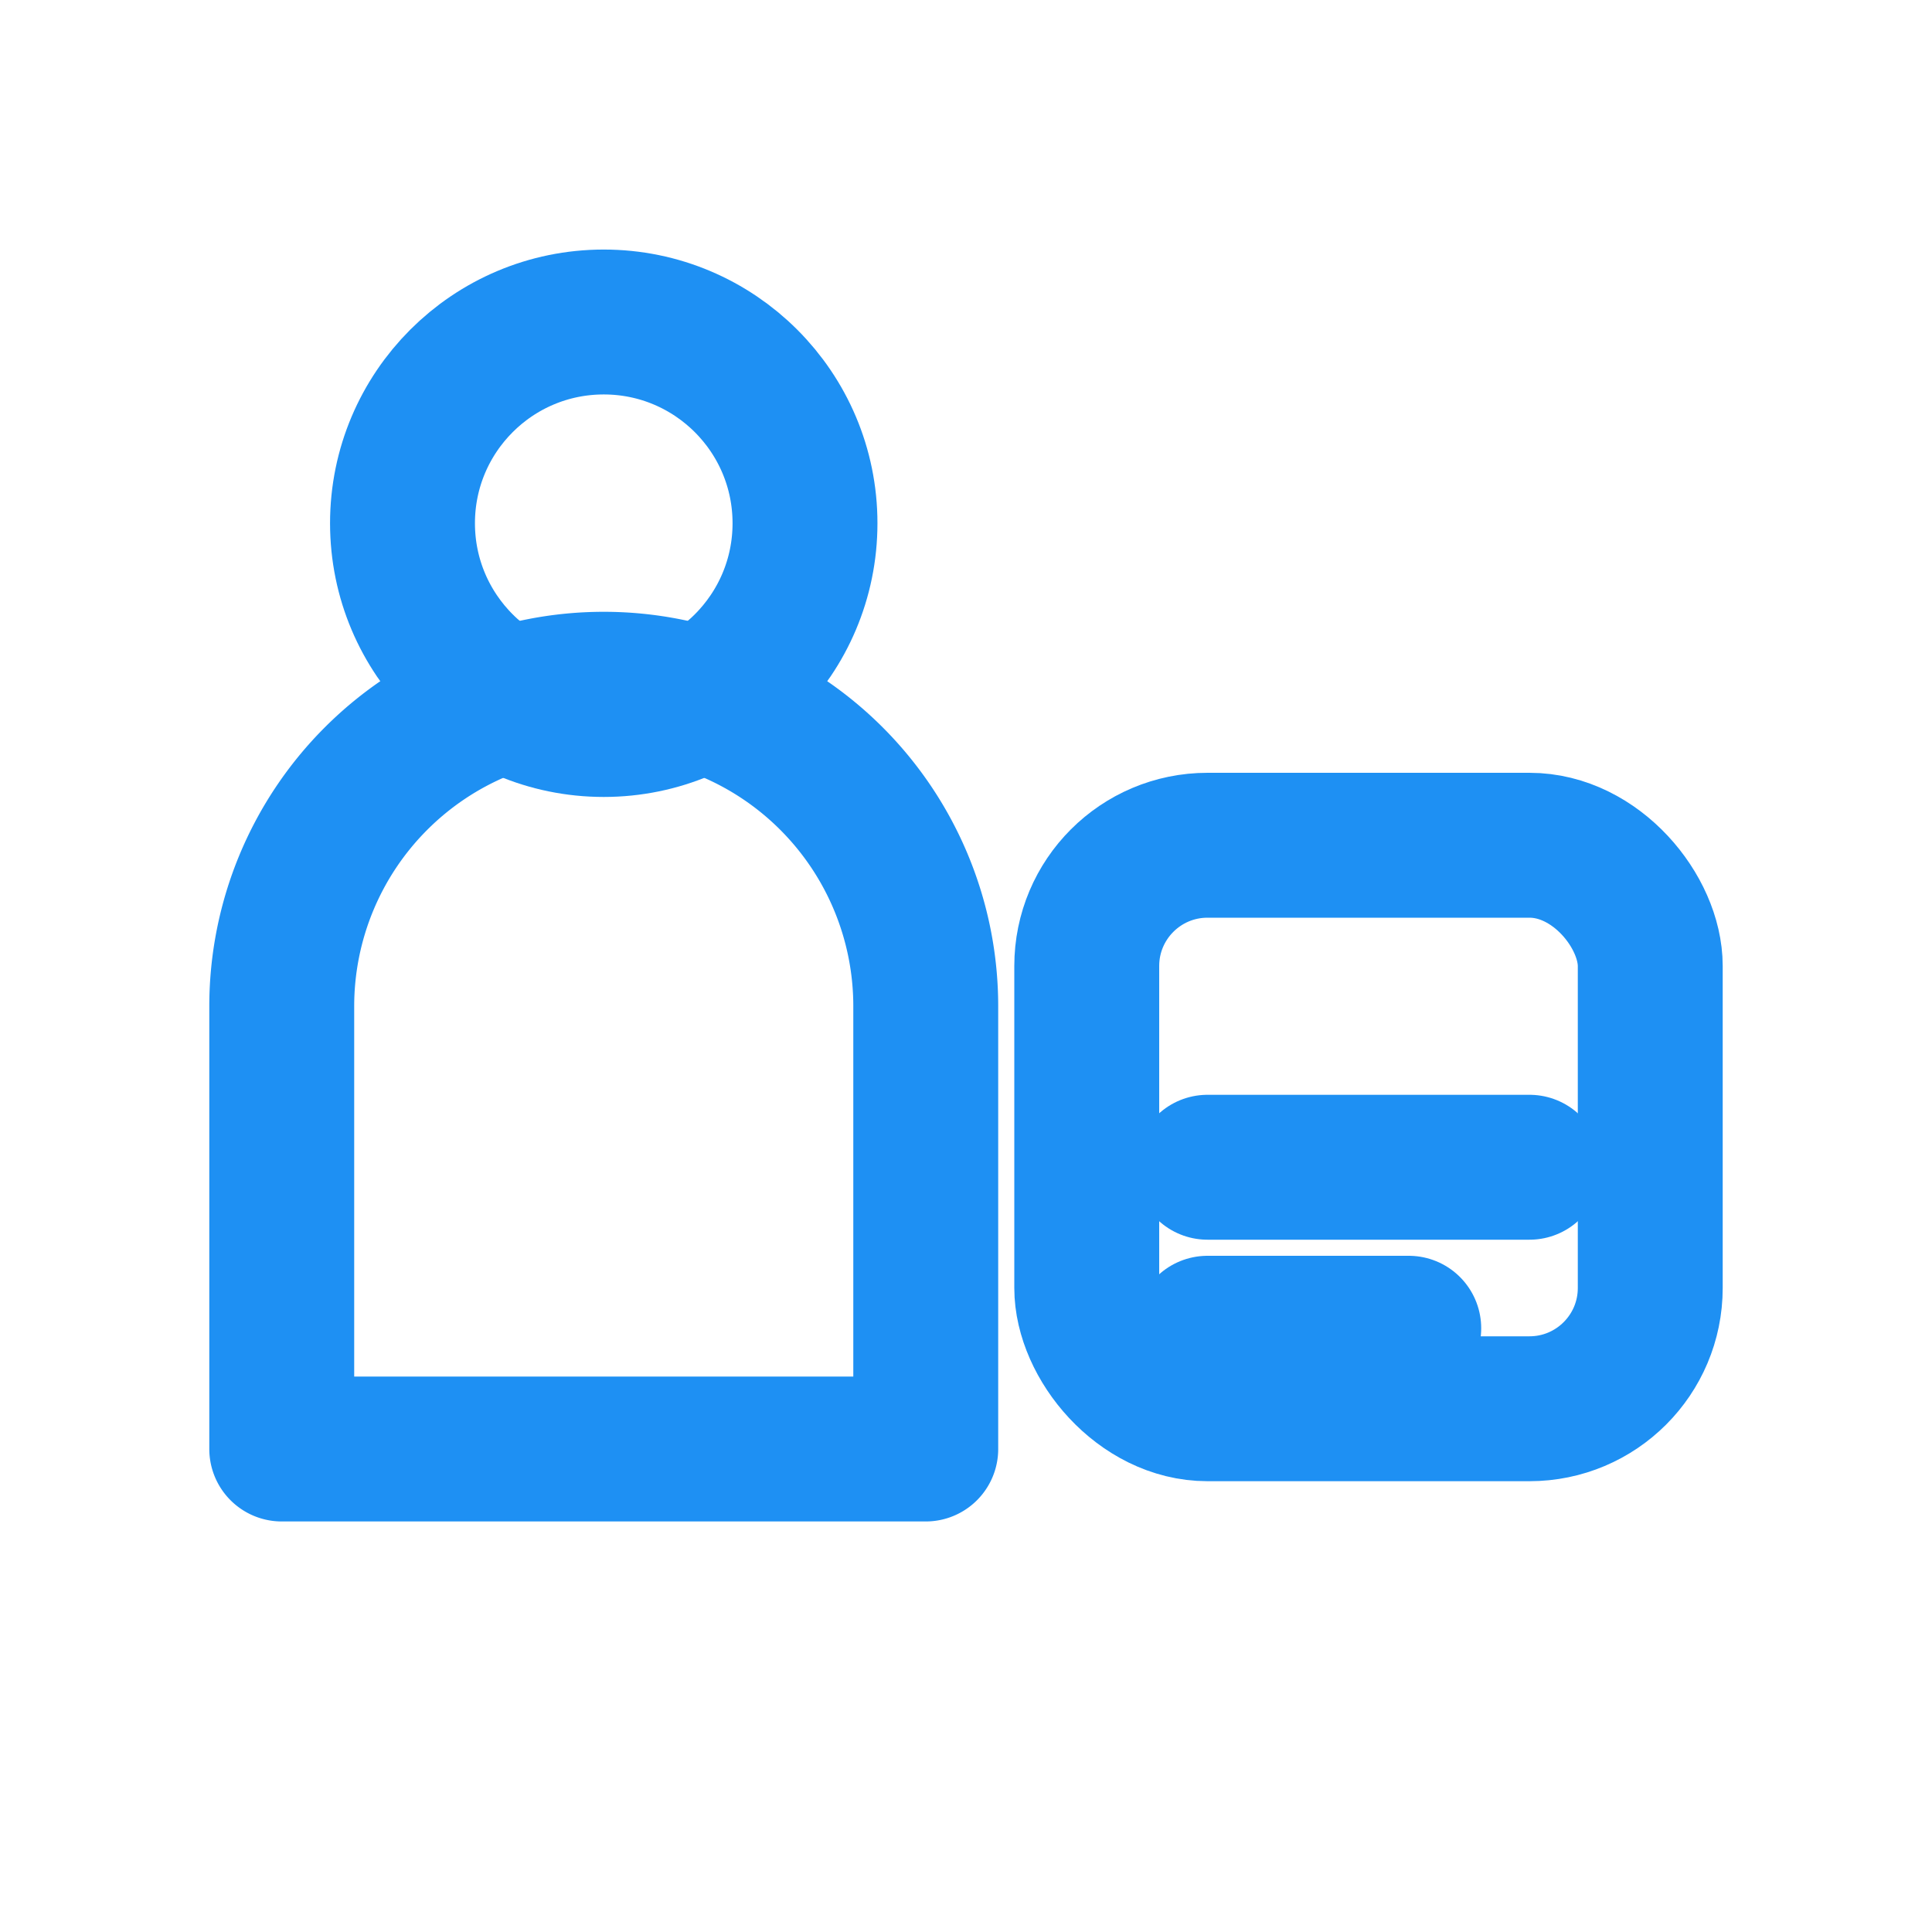
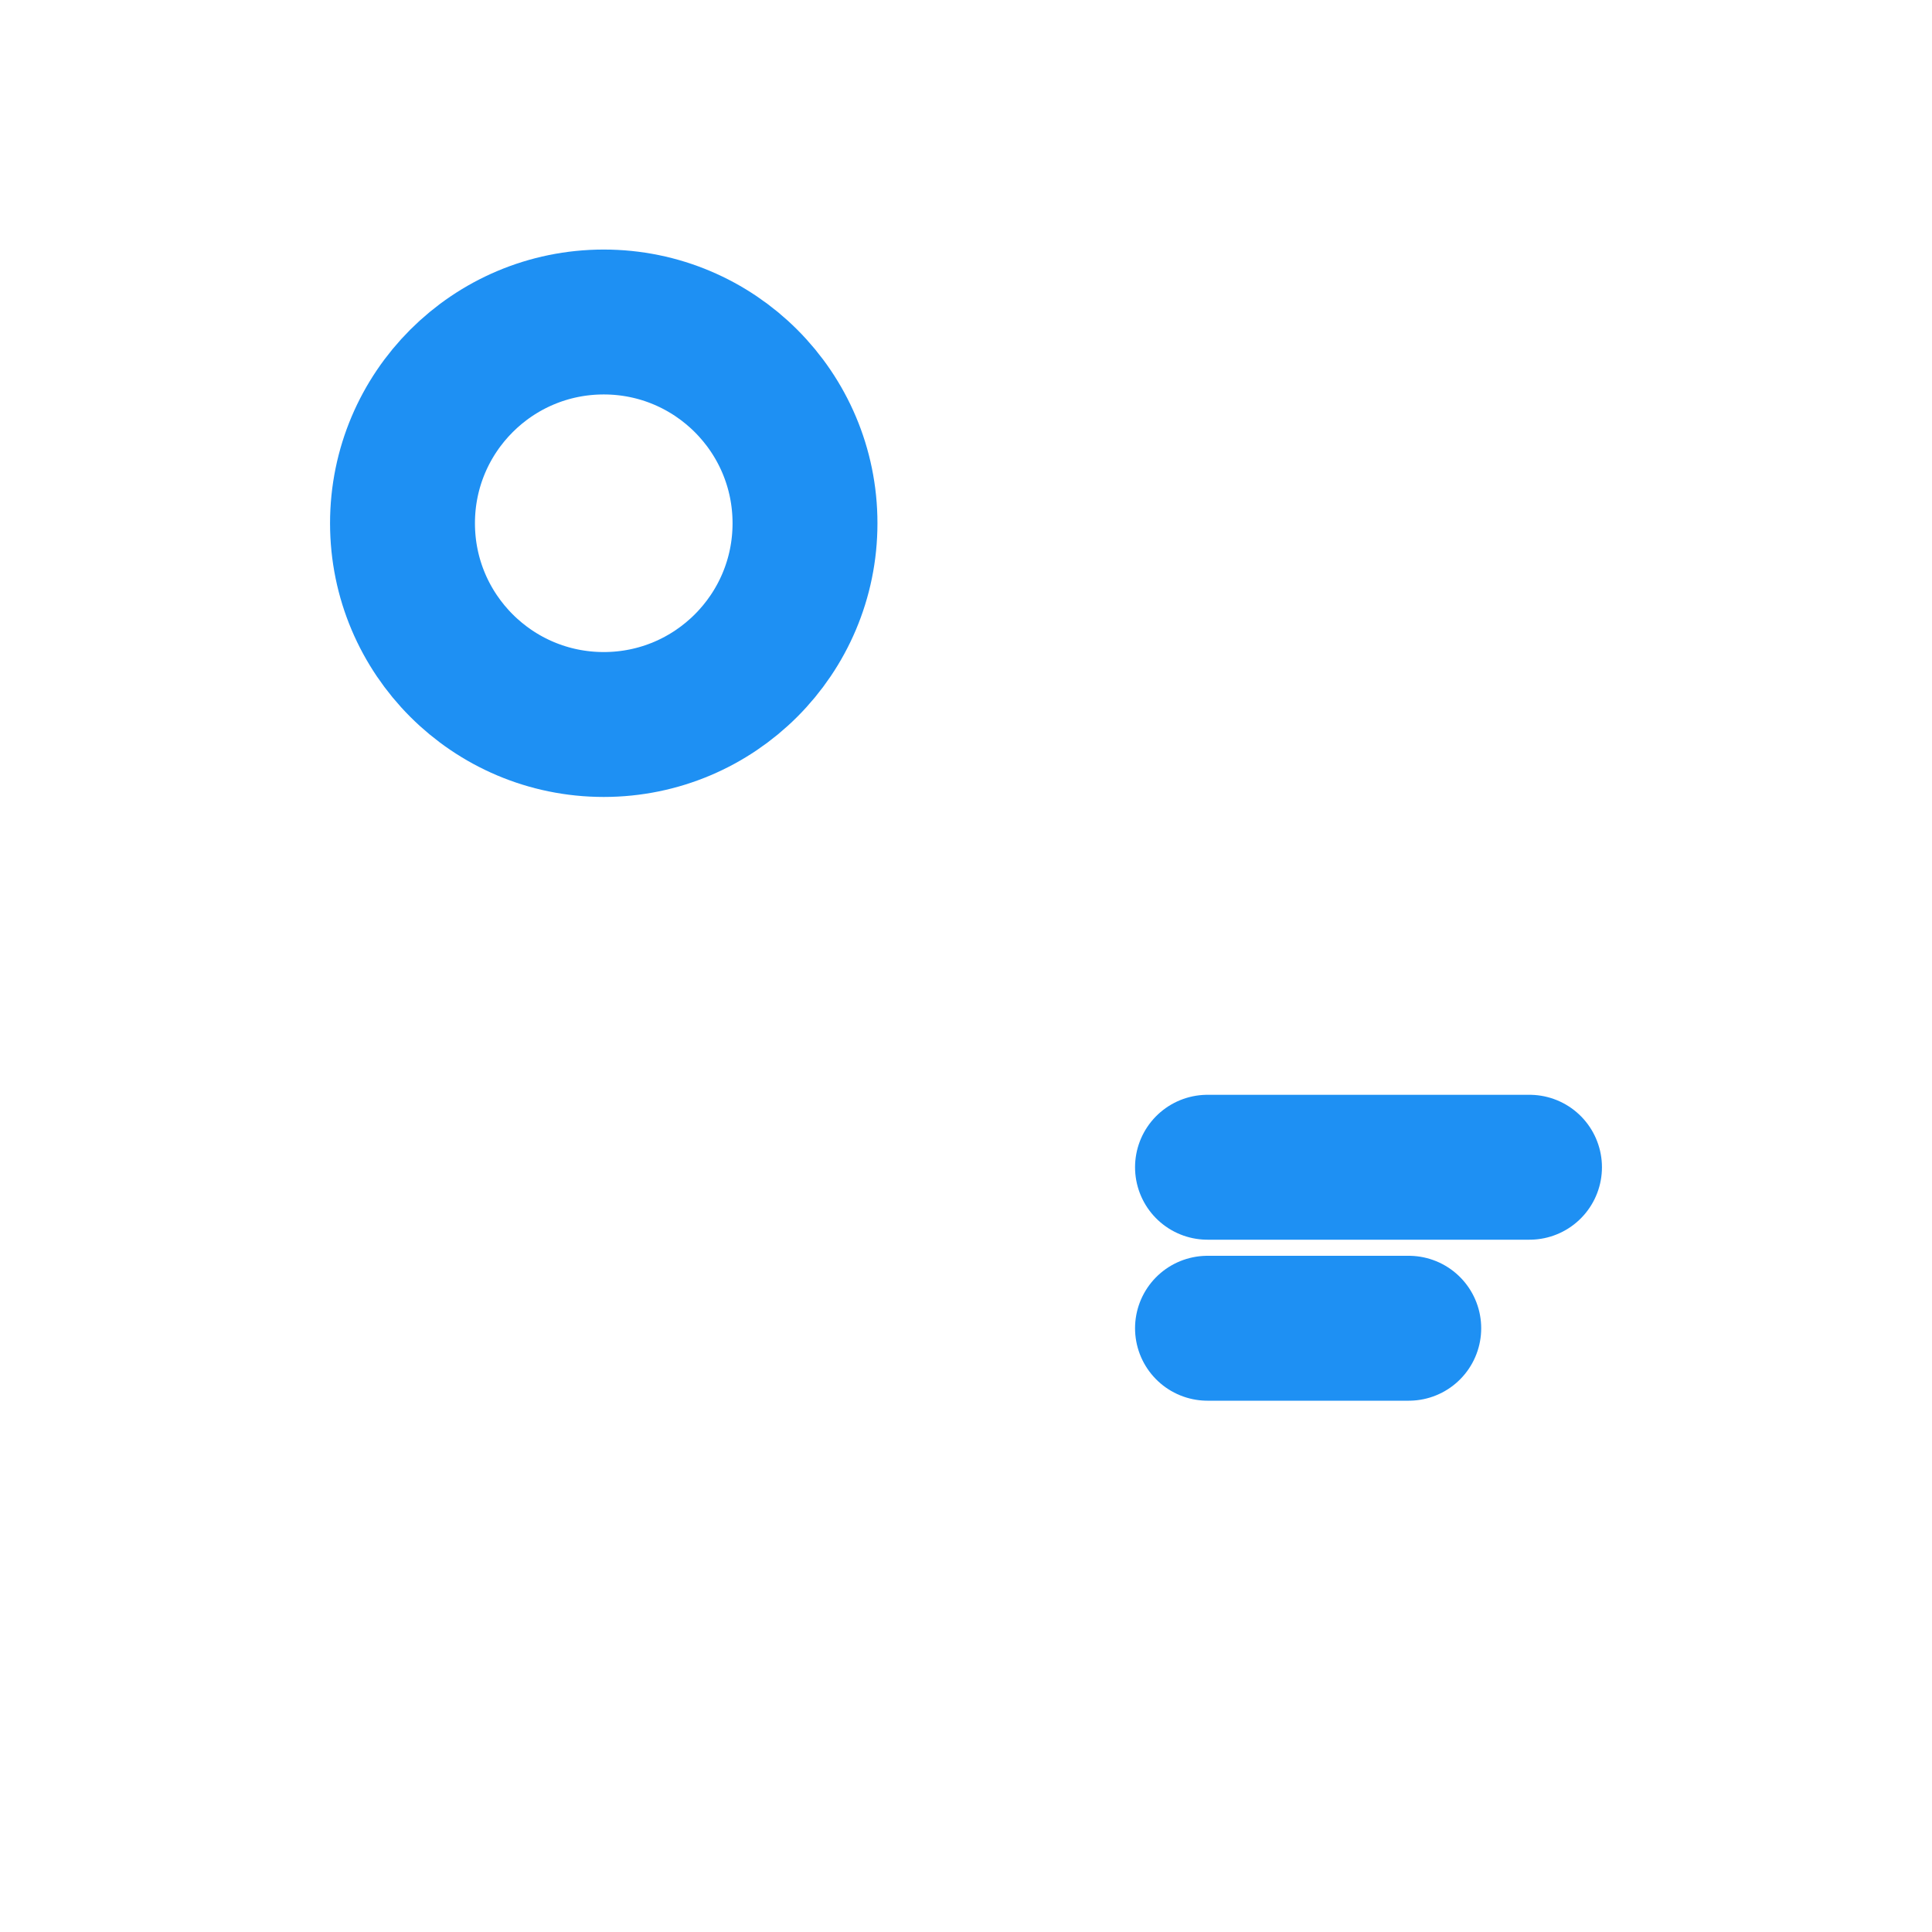
<svg xmlns="http://www.w3.org/2000/svg" viewBox="0 0 24 24" width="32" height="32" fill="none" stroke="#1e90f3" stroke-width="1.8" stroke-linecap="round" stroke-linejoin="round">
  <circle cx="7.5" cy="6.5" r="2.5" />
-   <path d="M3.5 12.5a4 4 0 0 1 8 0v5.5H3.5v-5.5z" />
-   <rect x="13.5" y="10.5" width="7" height="7" rx="1.5" />
  <path d="M15 14.5h4m-4 2h2.5" />
</svg>